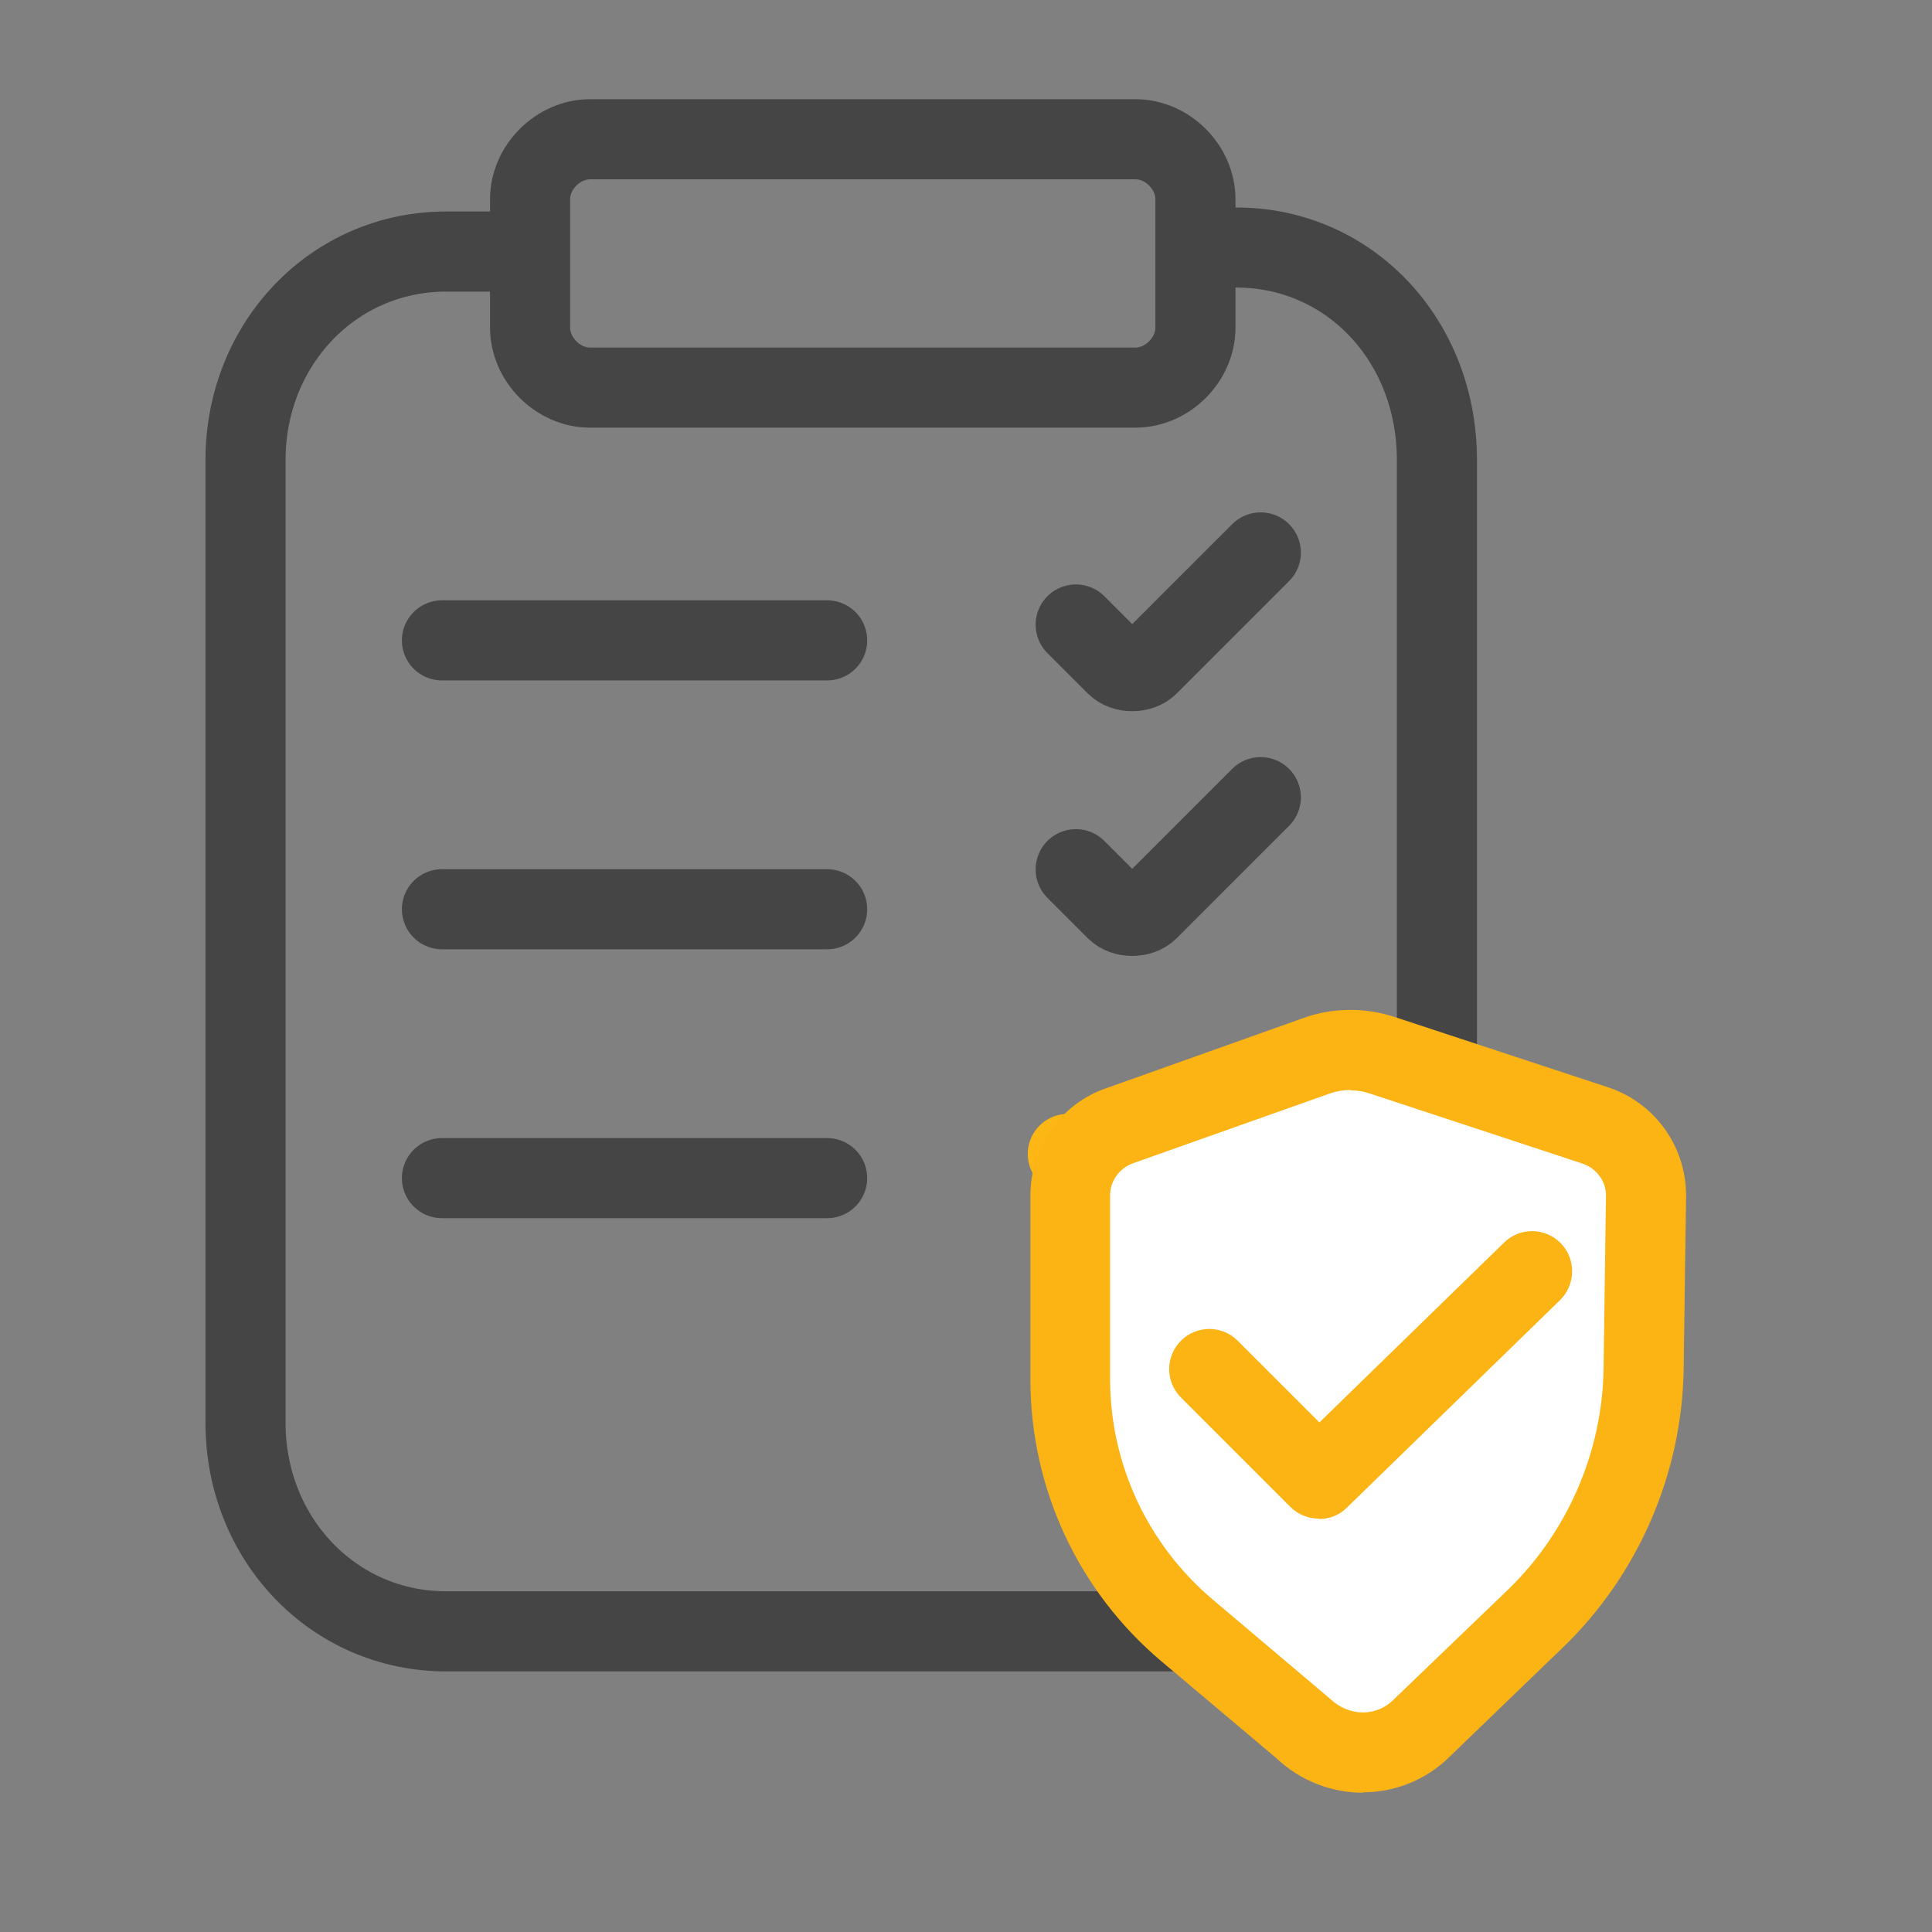
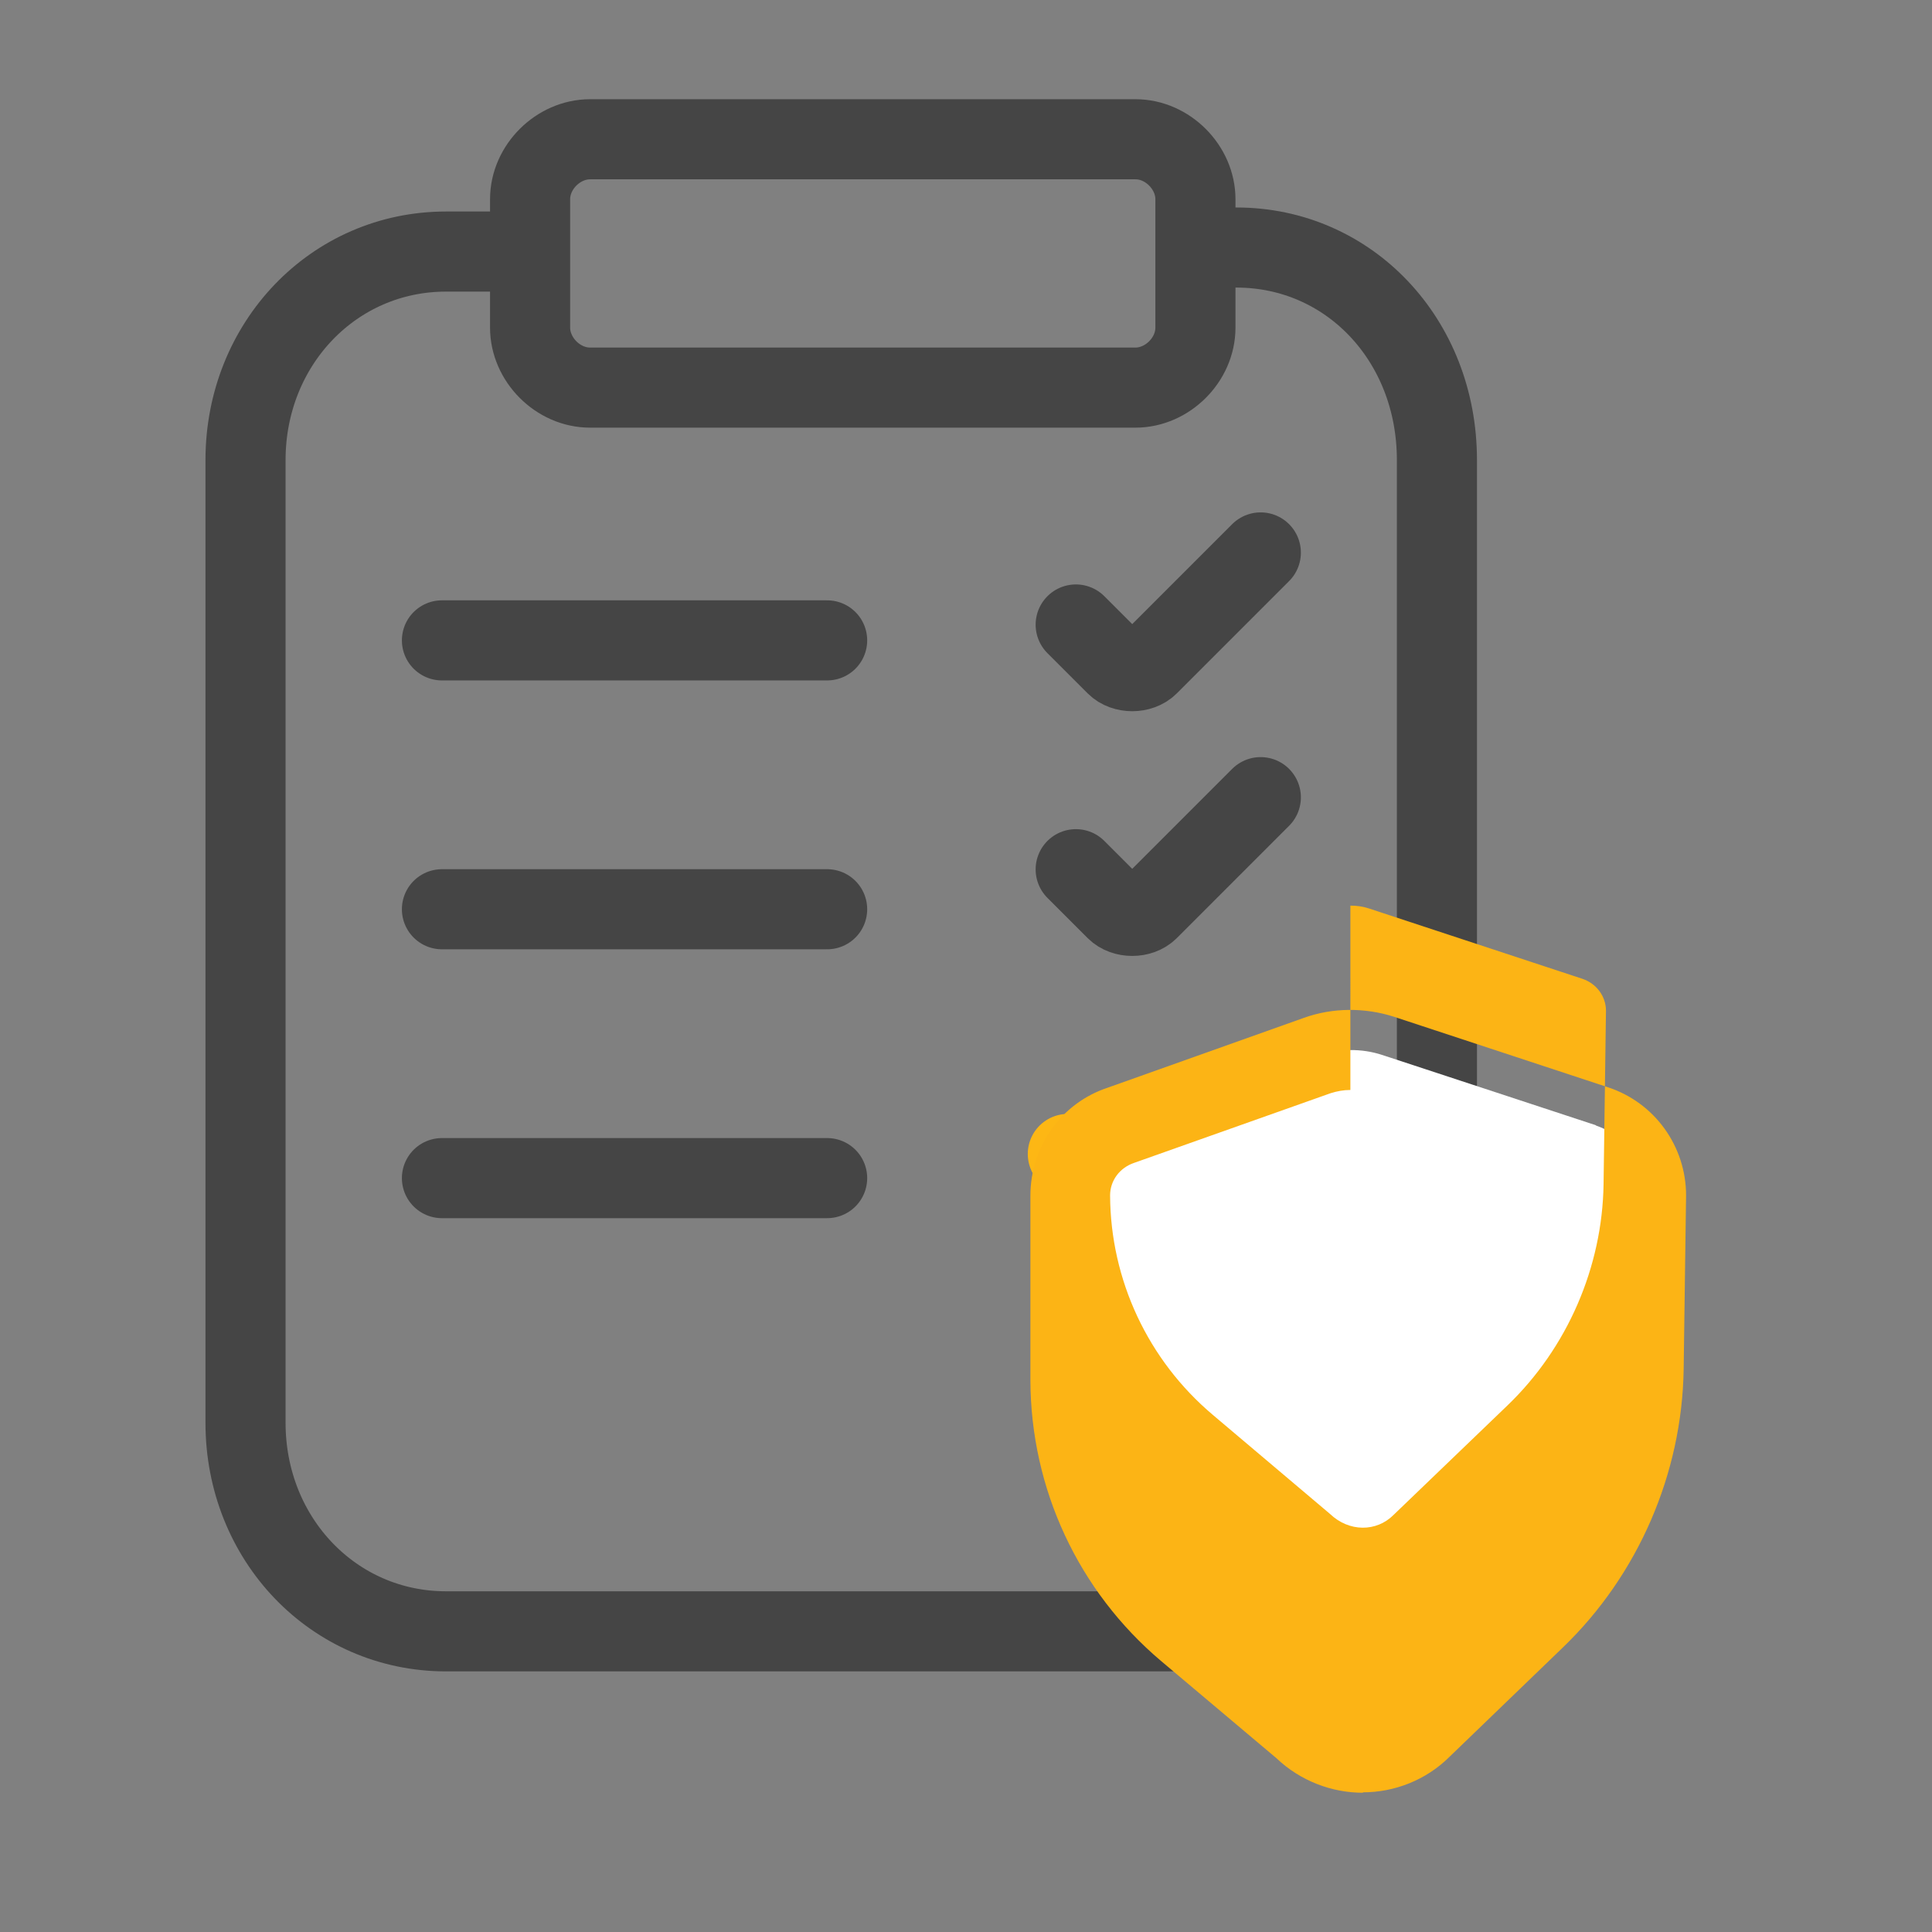
<svg xmlns="http://www.w3.org/2000/svg" id="Layer_1" width="48" height="48" viewBox="0 0 48 48">
  <rect x="0" y="0" width="48" height="48" fill="#808080" stroke="none" />
  <path d="M13.17,5.85v-.9c0-.8.7-1.49,1.49-1.49h13.55c.8,0,1.49.7,1.49,1.49v3.19c0,.8-.7,1.49-1.49,1.49h-13.55c-.8,0-1.49-.7-1.49-1.49v-2.29" fill="none" stroke="#454545" stroke-linecap="round" stroke-linejoin="round" stroke-width="1.99" />
  <path d="M29.72,6.15h1c2.79,0,4.98,2.29,4.98,5.28v19.06" fill="none" stroke="#454545" stroke-linecap="round" stroke-linejoin="round" stroke-width="1.99" />
  <path d="M35.7,28.87v6.58c0,2.79-2.19,5.08-4.98,5.08H11.08c-2.79,0-4.98-2.29-4.98-5.18V11.43c0-2.89,2.19-5.18,4.98-5.18h1.1" fill="none" stroke="#454545" stroke-linecap="round" stroke-linejoin="round" stroke-width="1.99" />
  <line x1="10.98" y1="15.91" x2="20.55" y2="15.91" fill="none" stroke="#454545" stroke-linecap="round" stroke-linejoin="round" stroke-width="1.99" />
  <line x1="10.98" y1="22.59" x2="20.55" y2="22.59" fill="none" stroke="#454545" stroke-linecap="round" stroke-linejoin="round" stroke-width="1.99" />
  <line x1="10.98" y1="29.27" x2="20.55" y2="29.27" fill="none" stroke="#454545" stroke-linecap="round" stroke-linejoin="round" stroke-width="1.99" />
  <path d="M26.73,15.52l1,1c.2.2.6.2.8,0l2.79-2.79" fill="none" stroke="#454545" stroke-linecap="round" stroke-linejoin="round" stroke-width="2" />
  <path d="M26.73,21.6l1,1c.2.2.6.2.8,0l2.79-2.79" fill="none" stroke="#454545" stroke-linecap="round" stroke-linejoin="round" stroke-width="2" />
  <path d="M26.53,28.67l1,1c.2.2.6.2.8,0l2.79-2.79" fill="none" stroke="#fdb714" stroke-linecap="round" stroke-linejoin="round" stroke-width="1.99" />
  <path d="M39.64,27.96c.75.25,1.26.95,1.26,1.75l-.06,4.31c-.03,2.35-1,4.58-2.69,6.21l-2.81,2.71c-.8.81-2.11.82-2.93.03l-2.91-2.46c-1.83-1.54-2.89-3.81-2.89-6.21v-4.59c0-.79.5-1.5,1.25-1.75l4.88-1.73c.52-.18,1.08-.19,1.6-.02l5.32,1.75Z" fill="#fff" />
-   <path d="M33.86,44.54c-.77,0-1.55-.29-2.15-.86l-2.86-2.41c-2.06-1.74-3.24-4.28-3.25-6.97v-4.59c0-1.23.77-2.31,1.93-2.69l4.86-1.73c.72-.26,1.52-.26,2.24-.03l5.31,1.75s0,0,0,0c1.17.38,1.95,1.47,1.95,2.69l-.06,4.32c-.04,2.59-1.13,5.11-3,6.91l-2.81,2.71c-.59.59-1.38.89-2.16.89ZM33.55,27.08c-.17,0-.33.03-.49.08l-4.88,1.73c-.36.12-.6.44-.6.81v4.59c.01,2.1.94,4.09,2.55,5.45l2.91,2.46c.48.46,1.16.45,1.58.03l2.83-2.72c1.49-1.43,2.36-3.44,2.39-5.5l.06-4.31c0-.35-.23-.67-.58-.79l-5.31-1.75c-.15-.05-.3-.07-.46-.07Z" fill="#fcb415" />
-   <path d="M32.76,37.73c-.25,0-.51-.1-.7-.29l-2.72-2.72c-.39-.39-.39-1.02,0-1.41s1.02-.39,1.41,0l2.03,2.03,4.59-4.47c.4-.39,1.03-.37,1.41.02.38.39.37,1.03-.02,1.41l-5.3,5.16c-.19.19-.44.28-.69.28Z" fill="#fcb415" />
+   <path d="M33.86,44.54c-.77,0-1.55-.29-2.15-.86l-2.86-2.41c-2.06-1.74-3.24-4.28-3.25-6.97v-4.59c0-1.23.77-2.31,1.93-2.69l4.86-1.73c.72-.26,1.52-.26,2.24-.03l5.31,1.75s0,0,0,0c1.17.38,1.95,1.47,1.95,2.69l-.06,4.32c-.04,2.59-1.13,5.11-3,6.91l-2.81,2.71c-.59.59-1.38.89-2.16.89ZM33.55,27.08c-.17,0-.33.03-.49.08l-4.88,1.73c-.36.12-.6.44-.6.81c.01,2.1.94,4.09,2.55,5.45l2.91,2.46c.48.46,1.16.45,1.58.03l2.83-2.72c1.49-1.43,2.36-3.44,2.39-5.5l.06-4.31c0-.35-.23-.67-.58-.79l-5.31-1.75c-.15-.05-.3-.07-.46-.07Z" fill="#fcb415" />
  <rect x="0" y=".04" width="48" height="48" fill="none" />
</svg>